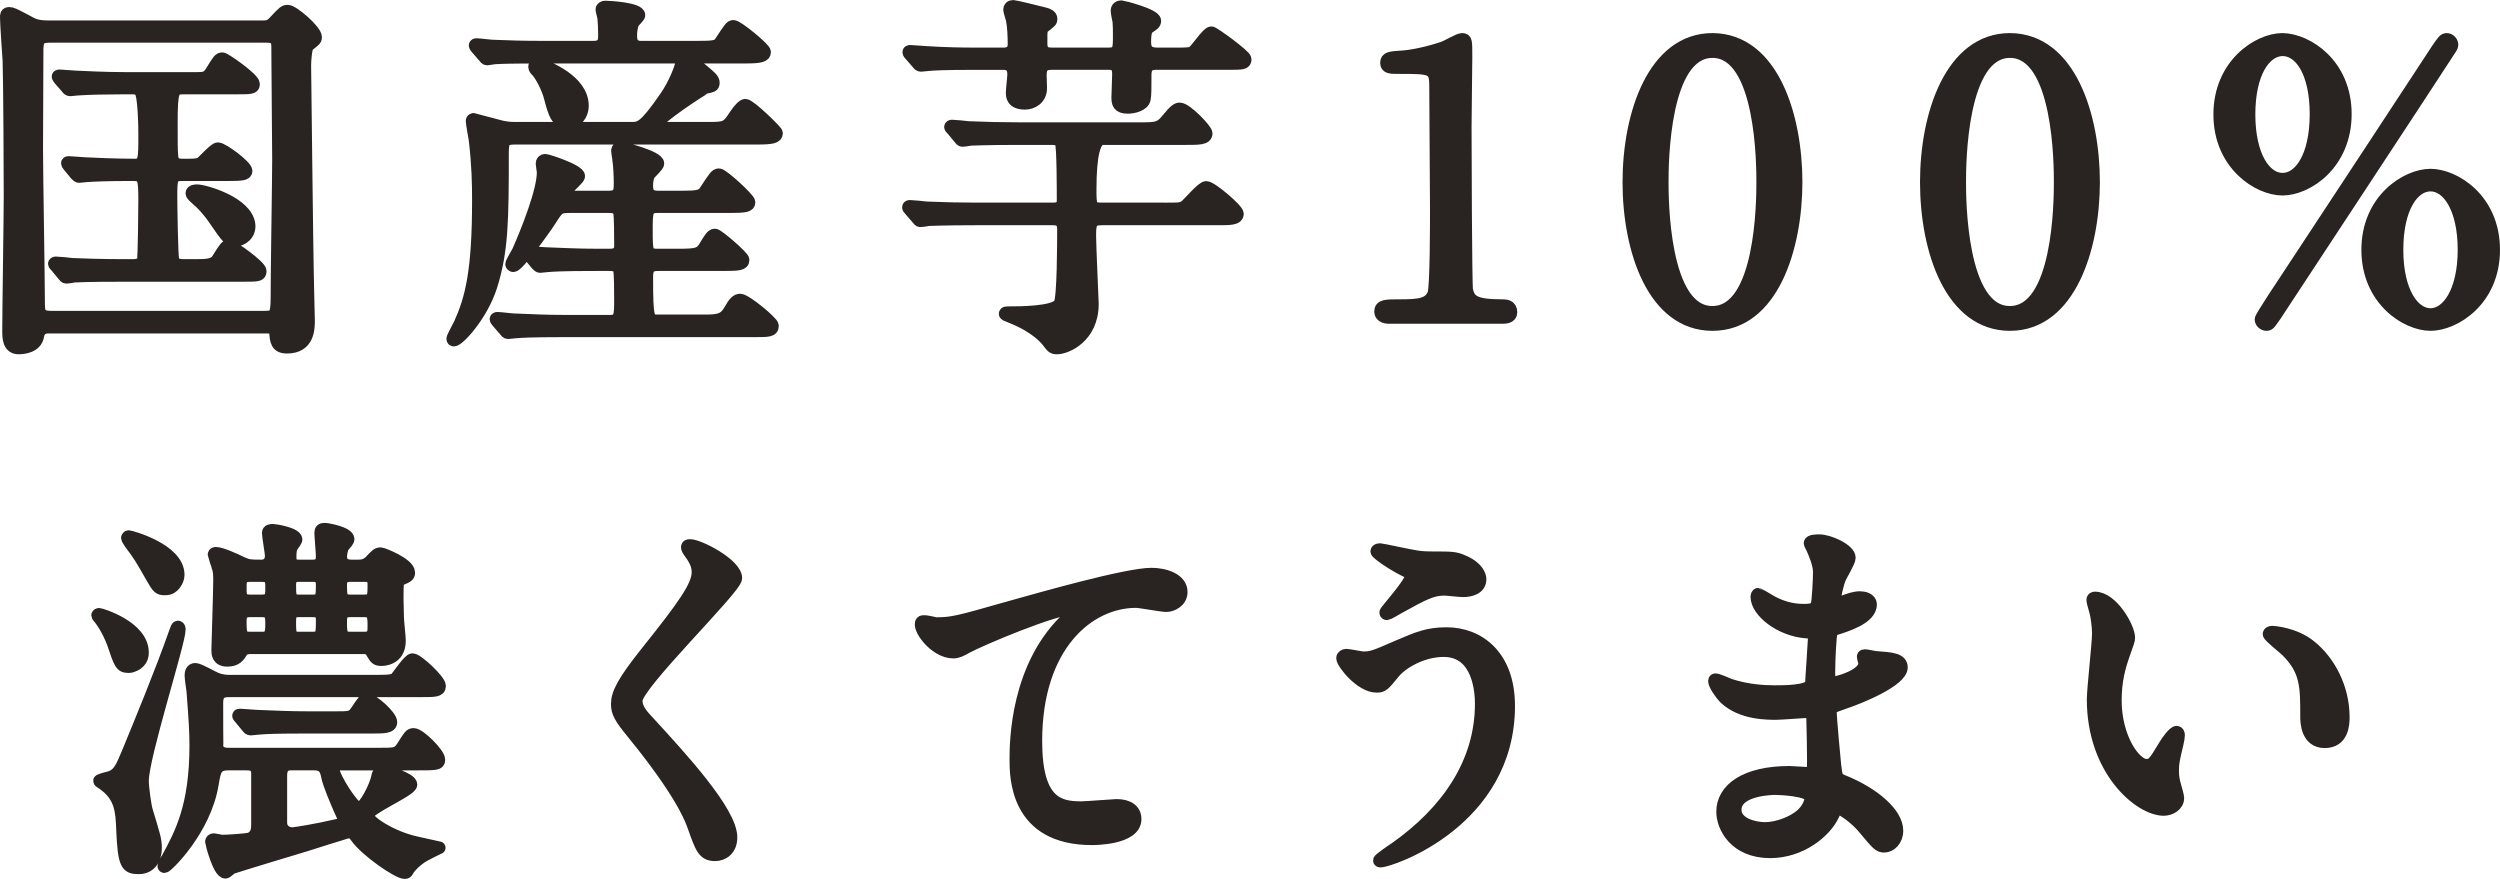
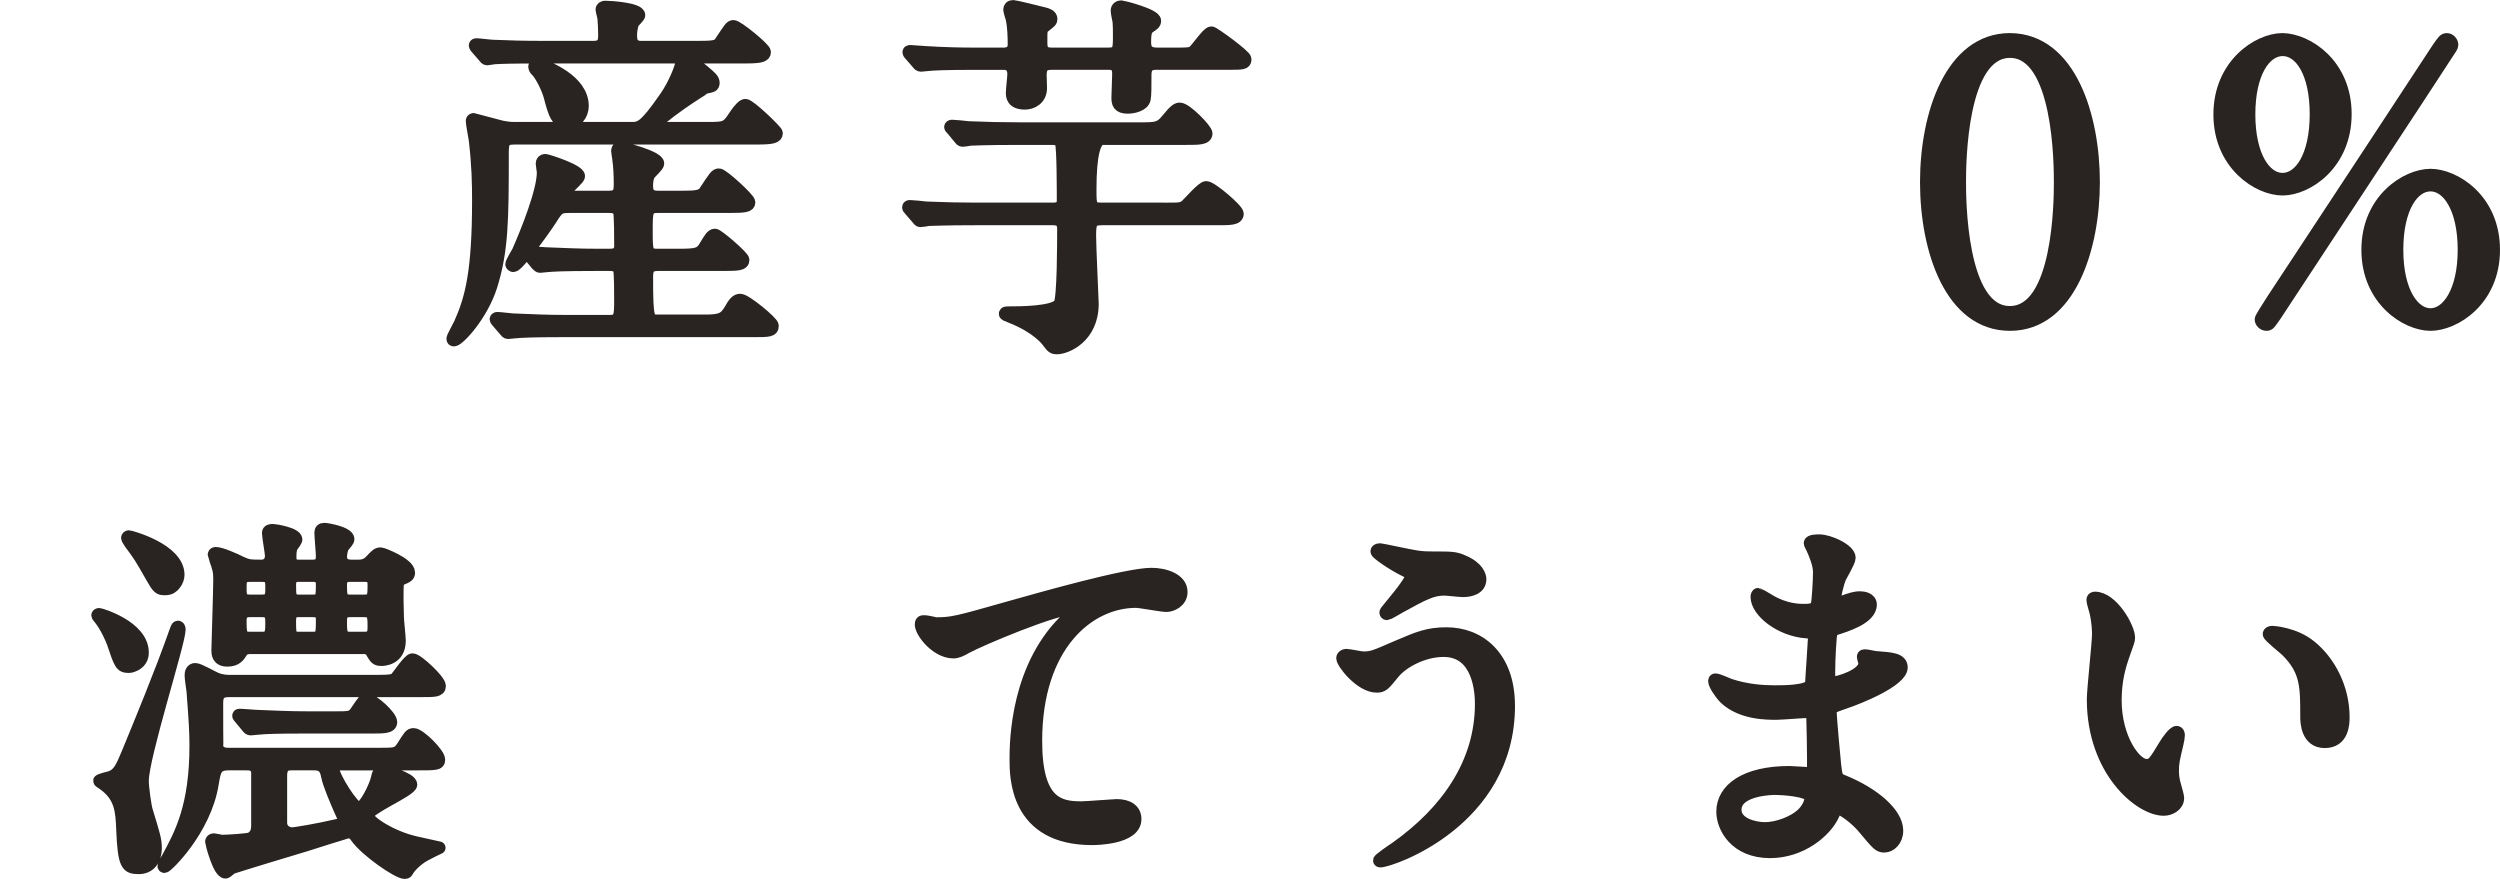
<svg xmlns="http://www.w3.org/2000/svg" id="_レイヤー_2" viewBox="0 0 1654.1 581.55">
  <defs>
    <style>.cls-1{fill:#292321;stroke:#292321;stroke-linecap:round;stroke-linejoin:round;stroke-width:8.3px;}</style>
  </defs>
  <g id="_レイヤー_1-2">
    <g>
-       <path class="cls-1" d="M32.2,216.46q-6.15,0-7.13,5.66c-1.23,7.63-10.09,8.12-12.79,8.12-6.64,0-6.64-7.13-6.64-11.32,0-12.79,.98-75.28,.98-89.3,0-10.33-.25-75.53-.74-89.3-.25-3.94-1.72-24.36-1.72-28.78,0-1.72,0-2.71,1.97-2.71,1.72,0,2.71,.49,12.05,5.41,3.44,1.97,6.15,3.44,13.53,3.44H173.9c3.44,0,4.92-.25,7.87-3.44,5.91-6.4,6.64-6.89,8.61-6.89,3.44,0,18.45,12.79,18.45,17.22,0,1.72-.49,1.97-4.92,5.41-1.72,1.23-2.21,10.83-2.21,13.29,0,.98,1.48,127.93,1.72,135.31,0,4.67,.74,30.75,.74,33.46,0,5.17,0,17.71-14.27,17.71-6.89,0-7.13-4.18-7.63-9.84-.25-3.44-2.71-3.44-7.13-3.44H32.2Zm142.94-6.64c8.12,0,8.12-1.72,8.12-18.94,0-13.53,.98-73.31,.98-85.37,0-10.09-.49-54.37-.49-63.47,0-11.81,0-13.28-.49-14.76-1.48-3.2-4.92-3.2-7.38-3.2H32.69c-7.87,0-8.12,3.69-8.12,10.09,0,10.33-.25,55.35-.25,64.46,0,15.99,1.23,86.6,1.23,100.87,0,6.64,0,10.33,8.12,10.33H175.13Zm-46.74-34.2c8.12,0,13.29,0,15.75-4.18,4.92-7.87,5.41-8.61,7.38-8.61s20.67,13.29,20.67,16.48c0,2.95-1.23,2.95-13.04,2.95H80.42c-5.66,0-22.63,0-31.24,.49-.74,.25-4.43,.74-5.17,.74-.98,0-1.48-.74-2.21-1.72l-4.67-5.66c-.98-.98-1.23-1.23-1.23-1.48,0-.49,.49-.74,.98-.74,1.72,0,9.35,.74,10.83,.98,5.17,.25,19.68,.74,32.47,.74h7.63c1.48,0,5.66,0,6.89-3.2,.74-1.72,.98-37.15,.98-40.35,0-15.01-.74-16.48-8.12-16.48-17.71,0-26.32,.49-30.01,.74-.74,0-4.43,.49-5.17,.49s-1.23-.49-2.21-1.48l-4.67-5.66q-.98-1.23-.98-1.72c0-.25,.25-.49,.74-.49,1.72,0,9.35,.74,10.82,.74,4.43,.25,20.67,.98,32.72,.98,6.89,0,6.89-3.2,6.89-20.17,0-4.43-.25-26.57-2.95-29.03-1.72-1.72-3.94-1.72-5.17-1.72h-6.15c-10.33,0-23.12,.25-29.77,.74-.98,0-4.43,.49-5.17,.49-.98,0-1.48-.49-2.21-1.48l-4.92-5.66c-.74-1.23-.98-1.23-.98-1.72,0-.25,.25-.49,.98-.49,1.72,0,9.1,.74,10.82,.74,5.17,.25,19.68,.98,32.47,.98h47.73c3.94,0,6.89,0,9.35-4.18,4.92-7.87,5.41-8.86,7.38-8.86,1.72,0,20.67,13.29,20.67,16.73,0,2.71-1.23,2.71-13.04,2.71h-33.21c-7.13,0-8.12,.98-8.12,23.62s0,25.09,2.71,26.32c1.72,.98,2.46,.98,8.37,.98s7.63-.49,9.1-1.72c1.72-1.48,8.61-9.1,10.58-9.1,3.2,0,18.7,11.56,18.7,14.76,0,2.21-3.2,2.46-11.32,2.46h-30.75c-7.63,0-7.63,2.46-7.63,15.01,0,5.41,.49,38.13,1.23,41.33,.98,3.69,5.41,3.69,7.87,3.69h6.15Zm27.55-16.73c-4.67,0-5.41-1.48-13.78-13.53-3.94-5.91-9.35-11.56-10.83-12.55-2.71-2.46-4.43-3.94-4.43-4.92,0-1.72,2.71-1.72,3.44-1.72,4.92,0,32.72,7.87,34.44,22.39,.74,6.4-4.67,10.33-8.86,10.33Z" />
      <path class="cls-1" d="M468.29,84.84c11.81,0,12.79-.25,18.21-8.61,2.46-3.69,5.17-6.64,6.64-6.64,2.95,0,20.67,17.22,20.67,18.45,0,2.71-2.71,3.44-13.29,3.44h-160.16c-7.38,0-7.87,2.71-7.87,10.33,0,44.04-.25,64.21-7.63,87.58-6.15,19.19-21.4,35.67-24.6,35.67-.74,0-.74-.74-.74-.98,0-.98,4.18-8.37,4.92-10.09,7.38-16.48,12.05-34.2,12.05-81.43,0-11.07-.25-23.62-2.21-40.1-.25-1.97-1.97-10.58-1.97-12.55,0-.74,.74-.98,1.23-.98,.25,0,14.51,3.94,16.24,4.43,3.44,.98,6.89,1.48,10.58,1.48h77c6.15,0,8.86,0,23.13-20.67,5.66-8.12,10.58-20.17,10.58-23.62,0-2.71-1.23-2.71-5.9-2.71h-86.6c-20.17,0-27.06,.25-31,.49-.98,0-4.43,.74-5.17,.74-.98,0-1.48-.74-2.21-1.72l-4.92-5.66c-.74-.98-.98-1.23-.98-1.48,0-.49,.25-.74,.98-.74,1.72,0,9.1,.98,10.83,.98,10.82,.49,20.91,.74,33.7,.74h32.97c7.13,0,7.13-4.67,7.13-8.36s-.25-9.1-.49-10.58c0-.98-1.23-5.17-1.23-5.9,0-1.23,1.23-1.72,2.21-1.72,3.44,0,22.39,1.23,22.39,5.41,0,.98-3.44,4.18-3.94,4.92-.98,2.21-1.48,5.9-1.48,8.12,0,2.95,0,8.12,6.89,8.12h36.41c11.32,0,14.02-.25,15.99-3.2,6.4-9.59,6.89-10.58,8.61-10.58,2.71,0,20.67,14.76,20.67,16.98,0,2.71-2.95,3.44-13.04,3.44h-28.29c-2.21,0-5.41,0-5.41,2.46,0,1.72,.49,2.21,6.4,6.89,4.67,3.94,6.4,5.41,6.4,7.63s-1.23,2.21-4.67,2.95c-1.48,.25-33.95,21.4-33.95,25.59,0,1.48,2.46,1.48,3.69,1.48h31.24Zm-65.69,45.51c7.38,0,7.63-3.44,7.63-9.35,0-4.18-.25-11.07-.98-15.75,0-.74-.74-4.43-.74-5.17,0-.98,.25-2.21,1.48-2.21,2.21,0,25.34,5.9,25.34,10.33,0,1.48-4.92,5.9-5.66,6.89-1.48,2.21-1.72,5.66-1.72,7.63,0,3.94,.74,7.63,7.38,7.63h15.01c9.84,0,13.78-.25,15.99-3.44,6.64-10.09,7.38-11.32,9.35-11.32,2.46,0,19.93,15.99,19.93,18.21,0,2.46-2.46,2.95-13.04,2.95h-47.48c-7.38,0-7.38,3.44-7.38,15.5,0,14.02,0,16.48,7.13,16.48h13.78c12.55,0,15.01-.49,18.21-6.15,2.71-4.43,4.18-7.13,6.15-7.13s18.7,14.52,18.7,16.48c0,2.95-2.95,3.2-13.28,3.2h-42.81c-4.92,0-7.63,1.23-7.63,7.87,0,29.28,.74,29.28,7.63,29.28h30.26c10.09,0,13.53-.74,17.22-7.13,2.71-4.92,4.43-6.64,6.64-6.64,3.69,0,21.4,14.76,21.4,16.97,0,3.44-2.46,3.44-13.04,3.44h-125.71c-21.4,0-28.54,.49-31,.74-.74,0-4.43,.49-5.17,.49-.98,0-1.48-.74-2.21-1.72l-4.67-5.41c-.98-1.23-1.23-1.48-1.23-1.72,0-.49,.49-.74,.98-.74,1.72,0,9.35,.98,10.83,.98,12.05,.49,22.14,.98,33.7,.98h30.01c6.89,0,6.89-3.69,6.89-14.76,0-3.69,0-17.71-.74-19.68-1.23-2.95-4.92-2.95-7.13-2.95h-8.86c-21.65,0-28.78,.49-31.24,.74-.74,0-4.43,.49-5.17,.49s-1.23-.49-2.21-1.48l-4.67-5.66q-.98-1.23-.98-1.72c0-.25,.25-.49,.74-.49,1.72,0,9.35,.74,10.83,.74,12.05,.49,22.39,.98,33.95,.98h8.12c2.46,0,7.38,0,7.38-6.15,0-3.44,0-20.67-.74-22.39-1.48-3.44-4.67-3.44-7.13-3.44h-25.59c-7.38,0-7.87,.74-13.04,8.86-4.43,6.89-21.4,30.26-24.36,30.26-.49,0-1.23-.49-1.23-1.23,0-.49,3.69-7.13,4.43-8.36,5.9-13.29,16.48-39.85,16.48-52.16,0-.98-.74-4.92-.74-5.9,0-1.23,.74-2.21,2.21-2.21,.98,0,22.14,6.64,22.14,10.58,0,1.48-5.66,6.15-6.4,7.38-1.48,1.97-1.97,2.95-1.97,4.18,0,2.21,1.72,2.21,3.69,2.21h24.36Zm-17.22-60.27c0,6.15-4.18,10.83-9.59,10.83-7.38,0-8.86-5.41-12.05-17.47-1.48-5.17-5.17-12.79-8.36-16.48-.49-.25-1.72-1.72-1.72-2.71,0-1.23,1.23-2.21,3.69-1.48,4.18,1.48,28.05,10.33,28.05,27.31Z" />
      <path class="cls-1" d="M770.52,138.23c10.58,0,11.56,0,14.27-2.21,1.97-1.72,10.82-12.06,13.29-12.06,3.44,0,20.67,14.76,20.67,17.47,0,3.44-4.92,3.44-13.04,3.44h-76.51c-7.63,0-8.12,2.71-8.12,11.32,0,7.13,1.72,42.56,1.72,44.78,0,22.39-17.71,29.28-23.37,29.28-2.71,0-3.2-.49-6.15-4.43-.49-.74-6.89-9.1-23.37-15.75-4.43-1.72-4.92-1.97-4.92-2.46,0-.74,.98-.74,1.72-.74,7.87,0,30.75,0,34.44-5.66,2.46-3.44,2.46-41.58,2.46-49.94,0-6.4-4.92-6.4-7.13-6.4h-51.17c-21.65,0-28.78,.49-31,.49-.98,.25-4.43,.74-5.41,.74-.74,0-1.23-.74-1.97-1.72l-4.92-5.66c-.98-.98-.98-1.23-.98-1.48,0-.49,.25-.74,.98-.74,1.48,0,9.1,.74,10.82,.98,12.06,.49,22.14,.74,33.71,.74h49.94c1.97,0,6.89,0,6.89-5.41,0-6.15,0-35.67-1.23-38.13-1.23-2.95-4.18-2.95-6.89-2.95h-22.14c-21.65,0-28.54,.49-31,.49-.98,.25-4.43,.74-5.17,.74-.98,0-1.48-.74-2.21-1.72l-4.67-5.66c-.49-.49-1.23-1.23-1.23-1.48,0-.49,.49-.74,.98-.74,1.72,0,9.1,.74,10.83,.98,12.05,.49,22.14,.74,33.7,.74h79.46c11.32,0,13.78,0,18.7-6.15,5.17-6.4,6.64-6.89,8.12-6.89,4.18,0,17.47,13.78,17.47,16.24,0,3.44-4.92,3.44-13.04,3.44h-55.6q-8.12,0-8.12,33.46c0,11.07,0,13.04,7.87,13.04h41.33Zm-74.05-96.19c-4.43,0-8.12,.49-8.12,7.63,0,1.48,.25,7.38,.25,8.61,0,7.38-6.15,10.09-10.33,10.09-8.61,0-8.61-4.92-8.61-7.13,0-1.97,.98-10.33,.98-12.05,0-6.89-4.67-7.13-7.13-7.13h-17.96c-21.65,0-28.78,.49-31,.74-.98,0-4.43,.49-5.17,.49-.98,0-1.48-.49-2.21-1.48l-4.92-5.66c-.98-.98-.98-1.23-.98-1.72,0-.25,.25-.49,.98-.49,1.72,0,9.1,.74,10.82,.74,12.05,.74,22.14,.98,33.71,.98h16.97c6.89,0,7.13-4.43,7.13-6.64,0-4.67-.25-11.56-1.23-16.24-.25-.98-1.72-5.41-1.72-6.4,0-1.23,.74-2.21,2.46-2.21,.98,0,16.24,3.69,20.91,4.92,1.97,.49,4.18,1.48,4.18,3.44,0,1.48-.49,1.72-4.18,4.67-2.71,1.97-2.46,2.95-2.46,11.56,0,6.15,3.2,6.89,7.63,6.89h36.9c7.13,0,7.13-3.2,7.13-12.06,0-3.2,0-6.89-.25-9.35-.25-.98-1.23-6.15-1.23-7.13,0-1.97,1.48-2.71,2.95-2.71,.74,0,22.14,5.41,22.14,9.35,0,1.72-1.23,2.46-3.44,3.94-1.72,1.23-3.2,1.97-3.2,10.09,0,4.67,1.48,7.87,8.12,7.87h11.07c6.89,0,10.09,0,12.05-.74,2.71-1.23,10.09-13.28,12.79-13.28,1.48,0,22.39,15.25,22.39,17.47,0,2.95-1.23,2.95-13.04,2.95h-45.51c-2.71,0-7.63,0-7.63,7.38,0,8.12,0,13.53-.49,15.99-.74,4.18-7.38,5.66-11.07,5.66-6.15,0-6.64-2.95-6.64-6.64,0-1.72,.49-13.04,.49-15.5,0-6.89-3.94-6.89-6.89-6.89h-36.66Z" />
-       <path class="cls-1" d="M919.06,210.07c-5.41,0-5.66-3.2-5.66-3.94,0-3.94,3.69-3.94,12.55-3.94,13.29,0,19.68-.74,22.63-7.63,1.72-4.18,1.72-47.48,1.72-56.09,0-11.81-.49-69.13-.49-82.17,0-11.56-3.44-11.56-24.11-11.56-5.9,0-8.36,0-8.36-3.2s2.46-3.44,10.09-3.94c5.9-.25,18.21-2.71,27.8-6.15,1.72-.49,10.09-5.41,12.05-5.41,2.71,0,2.71,.74,2.71,11.81,0,6.64-.49,38.38-.49,45.76,0,11.32,.25,105.79,.98,108.49,1.72,7.13,5.17,10.09,23.37,10.09,2.21,0,5.9,0,5.9,4.43,0,3.44-3.94,3.44-6.15,3.44h-74.54Z" />
-       <path class="cls-1" d="M1133.04,214.74c-38.87,0-55.35-48.96-55.35-94.23s16.73-94.47,55.35-94.47c39.86,.25,55.35,51.17,55.35,94.47s-15.75,94.23-55.35,94.23Zm0-180.58c-32.72,0-33.21,73.8-33.21,86.35,0,10.09,0,86.35,33.21,86.11,32.72,0,33.21-73.31,33.21-86.11,0-10.33,0-86.35-33.21-86.35Z" />
      <path class="cls-1" d="M1329.86,214.74c-38.87,0-55.35-48.96-55.35-94.23s16.73-94.47,55.35-94.47c39.86,.25,55.35,51.17,55.35,94.47s-15.75,94.23-55.35,94.23Zm0-180.58c-32.72,0-33.21,73.8-33.21,86.35,0,10.09,0,86.35,33.21,86.11,32.72,0,33.21-73.31,33.21-86.11,0-10.33,0-86.35-33.21-86.35Z" />
      <path class="cls-1" d="M1510.21,125.19c-15.99,0-41.58-16.48-41.58-49.45s25.59-49.7,41.58-49.7c16.24,.25,41.58,16.48,41.58,49.45s-25.34,49.7-41.58,49.7Zm0-92.26c-12.05,.25-22.14,15.5-22.14,42.81s10.33,42.81,22.14,42.81,22.14-15.25,22.14-43.05-10.33-42.56-22.14-42.56Zm112.18-3.2c0,.98-1.23,2.71-3.2,5.66-1.23,2.21-113.41,172.7-113.91,173.44-3.69,5.17-3.94,5.91-5.66,5.91-1.97,0-3.69-1.72-3.69-3.44,0-1.48,15.75-25.09,18.21-28.78,10.82-16.24,97.42-148.1,98.65-150.07,3.94-5.66,4.43-6.4,6.15-6.4s3.44,1.72,3.44,3.69Zm-14.27,185.01c-15.75,0-41.58-16.24-41.58-49.45s25.83-49.45,41.58-49.45,41.82,15.99,41.82,49.45-26.08,49.45-41.82,49.45Zm0-92.26c-11.56,0-22.14,14.76-22.14,42.81s10.82,42.81,22.14,42.81,22.14-15.01,22.14-42.81-10.58-42.81-22.14-42.81Z" />
      <path class="cls-1" d="M85.21,441.1c-5.17,0-5.66-1.72-10.33-15.5-.74-2.21-4.18-10.33-8.37-15.75-.49-.49-1.97-2.46-1.97-2.71,0-.49,.74-.74,.98-.74,.74,0,28.78,8.12,28.78,25.34,0,1.23,0,5.9-5.41,8.36-.98,.49-2.21,.98-3.69,.98Zm-4.18,107.51c-.49-12.05-.98-21.9-13.04-30.26-.98-.74-2.21-1.23-2.21-1.72s6.4-2.21,7.63-2.46c5.41-2.21,7.13-6.4,11.07-15.75,8.61-20.91,22.14-53.63,31.49-80.2,.74-2.21,1.23-3.44,1.72-3.44,.74,0,.98,.98,.98,1.72,0,8.61-24.36,84.14-24.36,100.13,0,4.43,1.72,16.97,2.71,19.93,4.92,16.24,5.9,19.19,5.9,24.36,0,8.12-4.18,13.29-11.07,13.29-7.87,0-9.84-1.72-10.82-25.59Zm28.05-158.93c-3.69,0-4.43-.49-8.61-7.87-7.38-13.04-8.37-14.52-14.27-22.39-.25-.49-1.97-2.95-1.97-3.44s.49-.98,.98-.98c.74,0,32.72,8.37,32.72,25.34,0,4.43-3.69,7.87-4.67,8.37-1.23,.74-2.71,.98-4.18,.98Zm42.07,115.87c-8.61,0-9.1,4.43-10.58,13.04-4.92,30.51-30.26,54.86-31.74,54.86-.49,0-.49-.49-.49-.49,0-.49,1.97-4.43,2.46-4.92,8.86-16.24,18.7-34.44,18.7-74.79,0-8.86-.49-16.97-1.97-36.16-.25-1.48-1.23-8.61-1.23-10.09s.25-4.18,2.95-4.18c2.21,0,11.56,5.41,13.53,6.15,3.94,1.72,7.87,1.72,9.59,1.72h96.44c10.09,0,11.56-.49,13.28-1.97,1.72-1.97,8.61-12.3,10.83-12.3,3.2,0,17.96,13.78,17.96,17.47,0,3.2-3.44,3.2-11.32,3.2H151.39c-6.4,0-7.87,2.95-7.87,8.12,0,10.09,0,29.03,.25,29.77,1.23,3.2,4.43,3.94,7.13,3.94h99.64c11.32,0,12.55,0,15.75-4.67,4.67-7.38,5.17-8.36,7.38-8.36,3.94,0,16.73,12.79,16.73,16.73,0,2.95-1.72,2.95-15.75,2.95h-49.2c-2.95,0-4.92,1.23-4.92,3.69,0,4.67,13.04,25.59,16.97,25.59,3.69,0,10.83-14.27,12.05-19.93,.49-2.95,1.23-4.43,4.18-4.43,1.97,0,18.21,4.67,18.21,8.61s-28.78,15.75-28.78,20.42c0,4.18,16.24,14.51,31.98,17.96,1.97,.49,13.29,2.95,15.5,3.44-.74,.25-8.61,4.18-9.84,4.92-5.66,3.2-9.59,7.63-10.82,9.59-.74,1.48-.98,1.97-2.21,1.97-4.43,0-25.58-14.52-31.98-23.62-1.23-1.72-2.21-3.2-5.41-3.2-.98,0-24.36,7.38-28.05,8.61-5.9,1.72-47.24,14.27-48.96,15.01-.74,.25-3.44,2.95-4.18,2.95-4.43,0-9.35-19.68-9.35-20.17,0-.98,.74-1.48,1.72-1.48,.74,0,4.67,.98,5.41,.98,2.46,0,16.97-.74,18.94-1.72,4.18-2.21,4.43-6.15,4.43-8.86v-35.18c-.74-5.17-5.17-5.17-7.13-5.17h-12.05Zm14.76-77c-2.71,0-5.41,.98-6.15,2.71-1.72,2.71-3.44,5.66-9.35,5.66-6.4,0-6.4-4.67-6.4-6.64,0-2.71,1.23-39.12,1.23-46.5,0-4.43-.25-6.64-1.23-9.1,0-.49-2.46-7.38-2.46-7.63,0-.98,.98-.98,1.23-.98,3.44,0,12.3,3.94,17.22,6.4,4.43,1.97,5.9,1.97,13.04,1.97,3.69,0,6.4-2.46,6.4-6.64,0-2.21-1.97-12.79-1.97-15.25,0-1.48,1.48-1.72,3.2-1.72,1.23,0,15.25,2.21,15.25,6.15,0,.74-2.21,3.69-2.71,4.43-1.23,1.72-1.23,5.41-1.23,7.38,0,5.66,3.94,5.66,6.15,5.66h8.61c5.41,0,6.4-2.71,6.4-6.64,0-2.21-.98-13.04-.98-15.5,0-1.48,.74-2.21,2.46-2.21,1.97,0,15.75,2.46,15.75,6.64,0,.98-1.72,2.95-3.2,4.67-1.23,1.48-1.72,5.9-1.72,6.64,0,5.41,3.69,6.4,7.38,6.4h4.43c3.2,0,5.66-.98,7.63-2.95,4.43-4.67,4.92-5.17,7.13-5.17,.98,0,18.45,6.64,18.45,12.55,0,1.97-.74,2.46-5.41,4.43-2.21,.98-2.21,2.21-2.21,13.78,0,2.21,.25,9.59,.25,11.07,0,2.46,1.23,13.29,1.23,15.75,0,12.55-11.07,12.55-11.81,12.55-3.69,0-3.94-.74-6.89-5.66-.25-.25-1.48-2.21-4.67-2.21h-75.04Zm55.35,46.25c10.58,0,11.81,0,14.76-4.43,4.43-6.64,4.92-7.38,6.89-7.38,3.69,0,15.75,10.82,15.75,14.76,0,3.44-4.67,3.44-13.04,3.44h-43.55c-17.96,0-26.08,.25-31,.74-.74,0-4.43,.49-5.17,.49-.98,0-1.48-.49-2.21-1.48l-4.67-5.66c-.98-1.23-1.23-1.23-1.23-1.72s.49-.49,.98-.49c1.72,0,9.35,.74,10.83,.74,12.05,.49,22.14,.98,33.7,.98h17.96Zm-55.85-93.98c-6.4,0-6.4,3.69-6.4,7.87,0,5.41,0,8.86,6.4,8.86h7.87c6.4,0,6.4-3.44,6.4-8.86,0-4.18,0-7.87-6.4-7.87h-7.87Zm-.25,23.37c-3.94,0-6.15,1.97-6.15,6.15,0,8.61,0,11.81,6.15,11.81h8.36c6.15,0,6.15-3.94,6.15-10.09,0-3.69,0-7.87-6.15-7.87h-8.36Zm28.05,101.36c-2.71,0-7.38,0-7.38,7.63v31.24c0,4.67,3.94,7.13,7.63,7.13,1.23,0,15.75-2.21,30.26-5.66,2.21-.49,4.18-.98,4.18-3.44,0-.49-2.46-5.41-2.71-6.15-2.46-5.66-7.63-17.47-8.61-22.88-.74-3.44-1.72-7.87-8.61-7.87h-14.76Zm4.43-124.73c-5.9,0-5.9,4.43-5.9,6.4,0,7.13,0,10.33,5.9,10.33h9.59c5.9,0,5.9-2.95,5.9-11.07,0-5.66-4.92-5.66-5.9-5.66h-9.59Zm0,23.37c-3.44,0-5.9,.74-5.9,6.64,0,8.86,0,11.32,5.9,11.32h9.35c6.15,0,6.15-2.46,6.15-12.3,0-5.66-4.18-5.66-6.15-5.66h-9.35Zm33.95-23.37c-3.69,0-6.15,1.72-6.15,5.66,0,7.87,0,11.07,6.15,11.07h9.59c6.15,0,6.15-2.95,6.15-11.07,0-5.66-4.43-5.66-6.15-5.66h-9.59Zm0,23.37c-6.15,0-6.15,4.18-6.15,7.13,0,7.13,0,10.83,6.15,10.83h9.59c6.15,0,6.15-4.18,6.15-7.38,0-6.89,0-10.58-6.15-10.58h-9.59Z" />
-       <path class="cls-1" d="M456.62,360.9c5.9,0,30.26,12.55,30.26,21.65,0,6.64-65.93,70.36-65.93,80.94,0,4.18,1.97,7.87,7.38,13.53,21.9,23.86,55.35,60.03,55.35,77,0,8.12-5.41,11.56-10.58,11.56-7.63,0-9.1-4.67-14.27-19.19-7.63-21.65-34.44-54.37-40.84-62.24-7.63-9.35-9.59-13.04-9.59-18.21,0-6.64,3.2-14.02,19.93-34.93,24.36-30.51,33.46-43.3,33.46-52.4,0-5.17-2.21-8.86-6.15-14.27-.74-1.23-1.23-2.21-.74-2.95,.25-.49,.98-.49,1.72-.49Z" />
      <path class="cls-1" d="M619.46,412.56c10.58,0,14.27-.98,47.97-10.58,21.9-6.15,77.99-22.14,94.47-22.14,8.61,0,19.68,3.44,19.68,11.81,0,6.4-6.4,9.1-9.84,9.1-3.2,0-17.22-2.71-20.17-2.71-31.24,0-66.18,28.78-66.18,92.26,0,41.33,15.5,44.04,30.01,44.04,3.69,0,21.4-1.48,23.37-1.48,7.63,0,12.3,3.2,12.3,9.1,0,13.04-27.06,13.04-28.54,13.04-50.43,0-50.43-41.08-50.43-52.65,0-10.82,.25-62.98,35.92-94.72,.98-.74,5.9-4.67,5.9-5.17s-.98-.49-1.48-.49c-14.02,0-65.19,21.9-73.07,26.32-3.44,1.97-5.9,3.2-8.61,3.2-12.3,0-23.86-16.48-20.91-19.93,.98-1.23,8.36,.98,9.59,.98Z" />
      <path class="cls-1" d="M998.23,466.93c0,76.51-78.23,102.83-84.88,102.83-.25,0-.74,0-.74-.49,0-.74,9.59-7.38,10.83-8.12,33.46-23.62,56.58-55.85,56.58-95.46,0-7.87-1.48-35.18-24.85-35.18-14.02,0-27.55,7.87-32.97,14.52-6.64,8.12-7.38,9.1-11.32,9.1-10.58,0-22.63-15.5-22.63-18.7,0-1.23,1.48-1.97,2.46-1.97,1.72,0,9.59,1.72,11.32,1.72,5.66,0,7.38-.74,22.63-7.38,13.78-5.9,20.17-8.61,32.47-8.61,21.16,0,41.08,14.76,41.08,47.73Zm-61.26-98.65c4.43,.74,8.37,.74,11.32,.74,11.81,0,14.51,0,19.44,2.21,10.09,4.18,11.56,9.84,11.56,12.05,0,6.15-6.64,7.63-11.32,7.63-1.97,0-10.58-.98-12.3-.98-8.12,0-13.78,2.95-29.77,11.81-1.23,.74-7.63,4.43-8.12,4.43s-.98-.25-.98-.98c0-.98,16.97-19.44,16.97-24.11,0-1.48-.49-1.97-5.17-4.18-7.38-3.69-17.71-10.82-17.71-12.05s1.97-1.23,2.46-1.23c.74,0,19.93,4.18,23.62,4.67Z" />
      <path class="cls-1" d="M1199.27,363.12c-.25-.74-1.72-3.2-1.72-3.69,0-1.72,4.67-1.72,6.15-1.72,6.64,0,19.93,6.15,19.93,11.32,0,2.46-5.41,11.32-6.15,13.04-1.72,3.94-3.69,12.55-3.69,15.99,0,.49,0,1.48,.98,1.48,.74,0,1.48-.25,6.89-2.21,2.21-.74,5.66-1.97,8.86-1.97,2.46,0,7.13,.74,7.13,4.67,0,9.1-16.73,14.02-23.62,16.24-1.97,.49-2.46,.74-2.71,4.43-.25,.74-1.23,13.78-1.23,23.86,0,5.66,0,7.13,3.2,7.13,2.71,0,20.42-4.92,20.42-12.79,0-.74-.98-3.69-.98-4.43s.74-.74,1.23-.74c1.23,0,6.4,1.23,7.63,1.23,10.09,.74,16.48,1.23,16.48,6.64,0,8.61-27.31,19.93-38.62,23.62-7.63,2.71-8.37,2.95-8.37,5.41,0,4.67,2.71,32.97,2.95,35.43,.98,8.12,.98,9.1,6.15,11.07,19.19,7.87,34.93,20.91,34.93,32.47,0,6.4-4.43,10.33-8.36,10.33-3.44,0-4.43-1.23-13.29-11.81-4.92-6.15-14.51-13.29-17.22-13.29-1.48,0-1.97,1.23-3.2,3.94-5.17,11.56-21.65,24.85-41.82,24.85-23.13,0-31.49-16.48-31.49-26.57,0-14.76,15.01-26.08,44.28-26.08,2.21,0,11.32,.74,13.04,.74,2.71,0,2.71-.74,2.71-9.1,0-4.92-.25-21.4-.49-28.05,0-2.21,0-3.69-2.46-3.69-3.44,0-18.21,1.23-21.4,1.23-5.66,0-22.88,.25-33.95-10.09-3.44-3.44-7.13-9.35-7.13-11.32,0-.49,0-.98,.74-.98,1.48,0,8.12,2.95,9.35,3.44,11.07,3.69,22.14,4.43,29.77,4.43,5.9,0,22.39,0,24.11-4.67,.25-.74,2.21-32.97,2.21-33.21,0-1.23-1.23-1.23-5.17-1.48-17.47-1.23-32.97-13.78-32.97-23.37,0-.49,.25-1.72,.98-1.72,.25,0,6.15,3.44,6.89,3.94,10.83,6.64,20.17,6.64,23.86,6.64,5.17,0,7.63-1.23,8.12-3.69,.74-2.46,1.48-16.48,1.48-21.65s-3.2-12.55-4.43-15.25Zm-24.85,158.68c-.49,0-26.32,0-26.32,14.02,0,9.35,12.79,12.3,19.68,12.3,8.12,0,18.7-3.94,24.36-9.1,4.43-3.94,6.64-9.84,5.66-12.05-1.72-4.18-18.94-5.17-23.37-5.17Z" />
      <path class="cls-1" d="M1408.48,421.91c0,1.97-.49,2.71-2.95,9.84-3.44,9.59-5.9,18.7-5.9,31.74,0,24.85,12.79,42.81,20.42,42.81,4.18,0,5.17-1.23,12.55-13.53,1.48-2.46,5.66-8.36,7.63-8.36,.74,0,1.23,.98,1.23,1.97s-.49,4.18-.74,4.92c-2.71,11.32-3.2,13.53-3.2,18.7,0,4.18,.74,7.38,1.48,9.84,.74,2.71,1.97,6.89,1.97,8.12,0,4.92-5.17,7.63-9.35,7.63-15.75,0-46.74-25.83-46.74-72.82,0-6.89,3.44-37.15,3.44-43.54,0-4.92-.98-11.56-1.72-14.27-1.72-6.15-1.97-6.89-1.97-8.36,0-.74,.98-.98,1.48-.98,11.32,0,22.39,19.68,22.39,26.32Zm120.06,5.66c12.55,10.09,21.9,27.55,21.9,46.99,0,4.67-.49,16.24-12.3,16.24s-12.05-13.29-12.05-16.48c0-20.42,0-30.75-13.04-43.79-1.97-1.97-11.81-9.59-11.81-11.07,0-.74,.98-1.23,2.21-1.23,.25,0,14.52,.74,25.09,9.35Z" />
    </g>
  </g>
</svg>